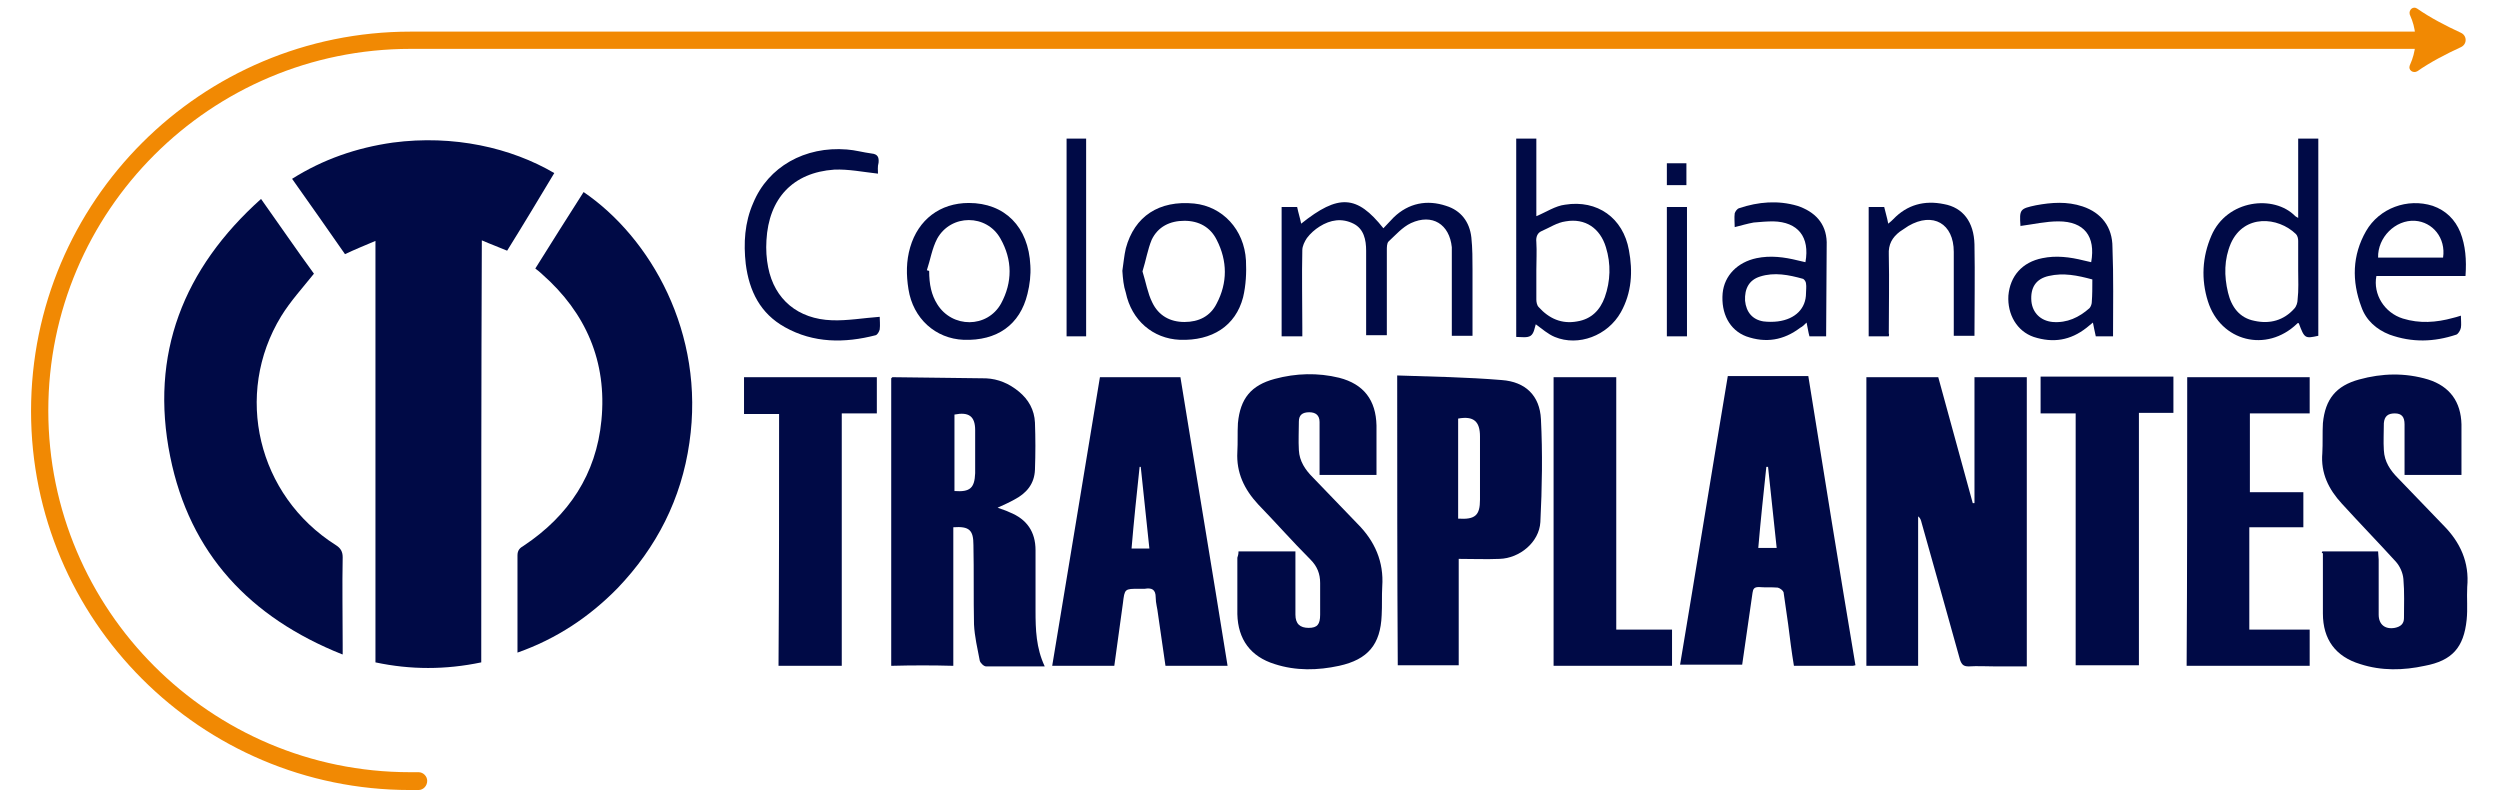
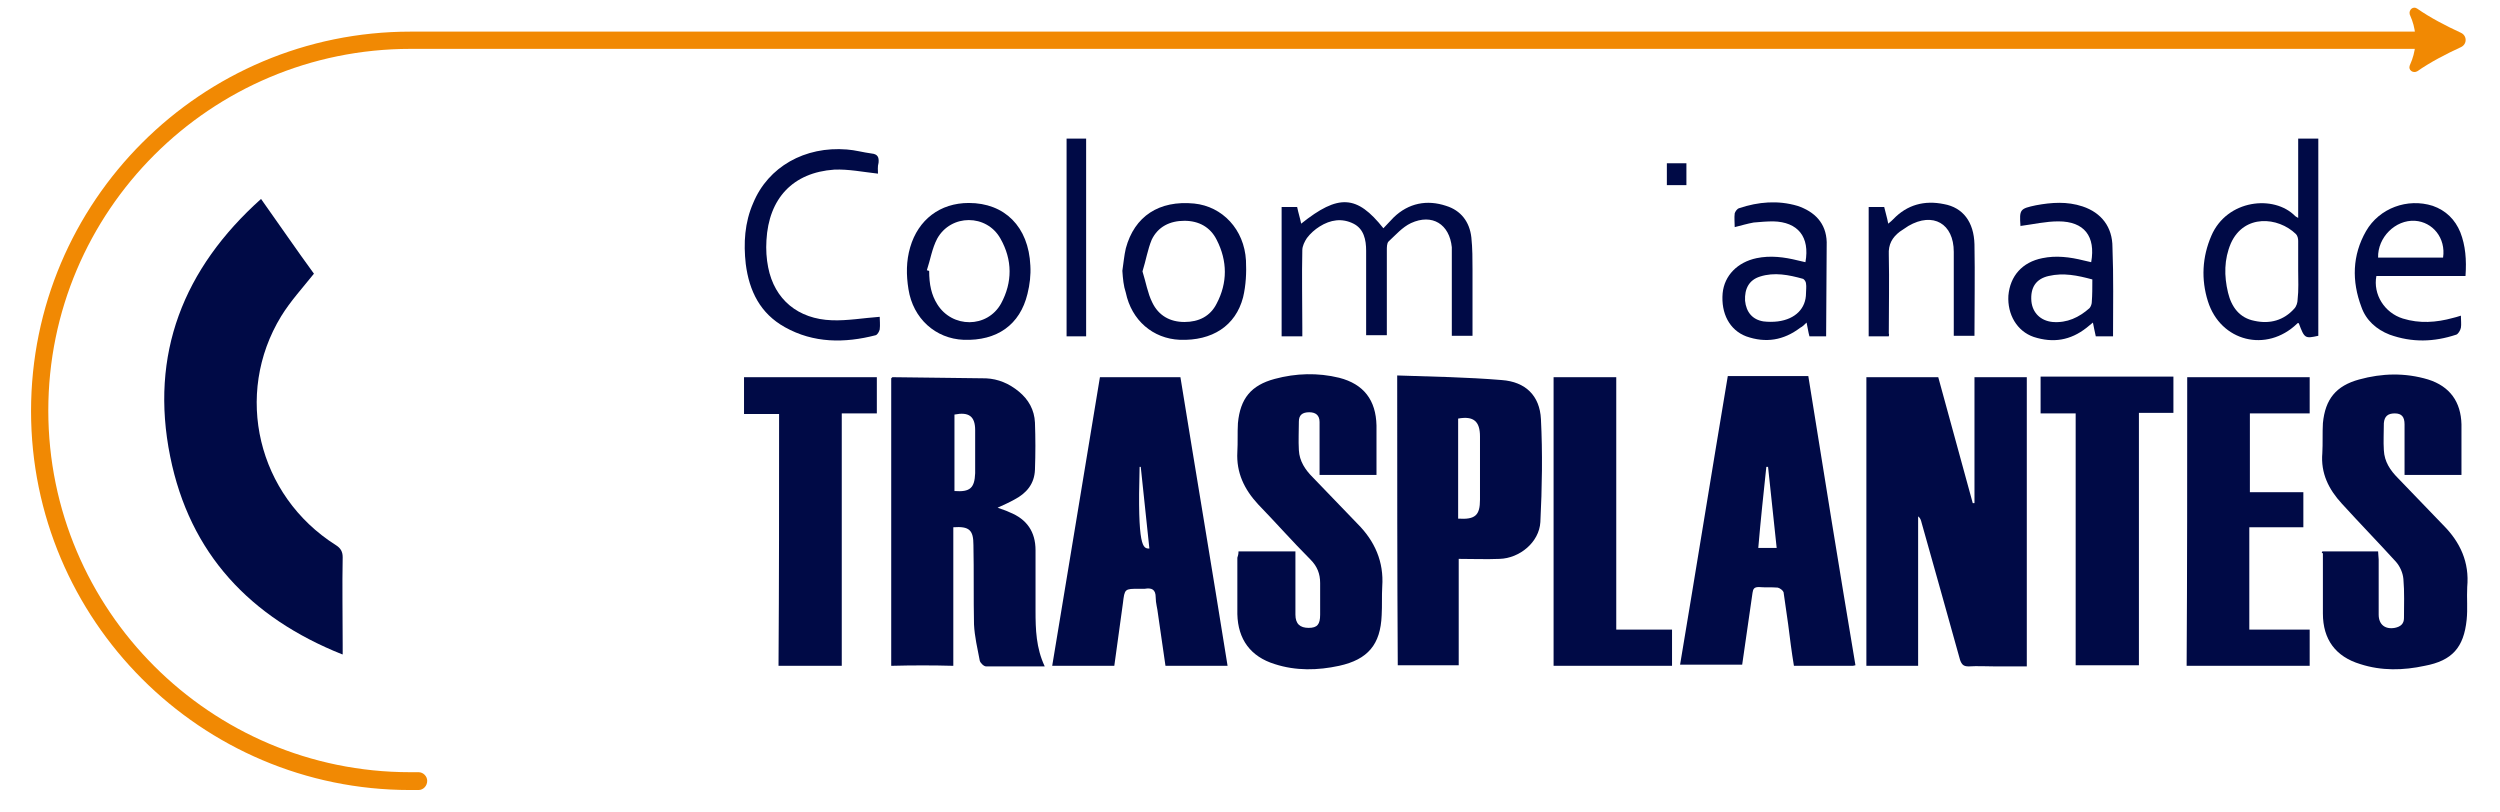
<svg xmlns="http://www.w3.org/2000/svg" version="1.1" id="Capa_1" x="0px" y="0px" viewBox="0 0 434.8 141.2" style="enable-background:new 0 0 434.8 141.2;" xml:space="preserve">
  <style type="text/css">
	.st0{fill:#000A46;}
	.st1{fill:#F18903;}
</style>
  <g>
    <g>
      <g>
        <g>
-           <path class="st0" d="M83.7,115.2c-6.2,1.3-12.3,1.3-18.4,0c0-24.4,0-48.7,0-73.3c-1.9,0.8-3.6,1.5-5.3,2.3      c-3-4.3-6-8.6-9.2-13.1c5.4-3.4,11.2-5.4,17.5-6.3c10.6-1.4,20.6,0.9,28.1,5.3c-2.7,4.5-5.4,9-8.2,13.5      c-1.4-0.6-2.8-1.1-4.4-1.8C83.7,66.4,83.7,90.8,83.7,115.2" />
-           <path class="st0" d="M93.1,46.7c2.8-4.5,5.6-8.9,8.4-13.3c11.6,7.9,21.2,24.5,18.4,43.6c-1.4,9.8-5.7,18.2-12.5,25.3      c-4.9,5-10.6,8.8-17.4,11.2c0-2.9,0-5.6,0-8.3c0-2.9,0-5.8,0-8.6c0-0.9,0.4-1.3,1.1-1.7c7.8-5.2,12.6-12.4,13.5-21.8      c1-10.2-2.7-18.7-10.3-25.4C93.9,47.3,93.6,47.1,93.1,46.7" />
          <path class="st0" d="M59.5,113.8c-16-6.4-26.5-17.5-29.9-34.4c-3.6-17.8,2.3-32.7,15.8-44.8c3.2,4.5,6.2,8.9,9.2,13      c-2,2.5-4.1,4.8-5.7,7.4c-8.3,13.6-4.1,31.2,9.5,39.8c0.8,0.5,1.2,1.1,1.2,2.1c-0.1,5.1,0,10.2,0,15.3V113.8z" />
        </g>
        <g>
          <path class="st0" d="M333.6,115.8c-3.1,0-6.1,0-9,0c0-16.7,0-33.4,0-50.2c4.1,0,8.3,0,12.5,0c2,7.3,4,14.6,6,21.9      c0.1,0,0.2,0,0.3,0c0-7.3,0-14.5,0-21.9c3.1,0,6.1,0,9.1,0c0,16.7,0,33.4,0,50.3c-1.8,0-3.7,0-5.5,0c-1.5,0-3.1-0.1-4.6,0      c-0.9,0-1.2-0.3-1.5-1.1c-2.2-8-4.5-16-6.7-23.9c-0.1-0.4-0.2-0.8-0.6-1.1C333.6,98.4,333.6,107,333.6,115.8" />
          <path class="st0" d="M155,115.8c0-16.7,0-33.4,0-50c0.1-0.1,0.2-0.2,0.2-0.2c5.4,0.1,10.9,0.1,16.3,0.2c2.1,0.1,4,0.9,5.7,2.3      c1.7,1.4,2.7,3.2,2.8,5.4c0.1,2.7,0.1,5.4,0,8.2c-0.1,2.5-1.5,4.1-3.6,5.2c-0.9,0.5-1.8,0.9-2.9,1.4c0.8,0.3,1.5,0.5,2.1,0.8      c3,1.2,4.5,3.4,4.5,6.6c0,3.5,0,7,0,10.5c0,3.3,0.1,6.5,1.6,9.7c-3.4,0-6.8,0-10.2,0c-0.4,0-1-0.6-1.1-1c-0.4-2.1-0.9-4.2-1-6.3      c-0.1-4.6,0-9.2-0.1-13.8c0-2.6-0.7-3.3-3.5-3.1c0,8,0,16,0,24.1C162.3,115.7,158.7,115.7,155,115.8 M166,85.4      c2.7,0.2,3.5-0.5,3.6-3.1c0-2.5,0-5,0-7.5c0-2.4-1.1-3.2-3.6-2.7C166,76.5,166,80.9,166,85.4" />
-           <path class="st0" d="M213.5,115.8c-3.7,0-7.2,0-10.8,0c-0.4-3-0.9-6-1.3-9c-0.1-1-0.4-1.9-0.4-2.9c0-1.4-0.7-1.7-1.9-1.5      c-0.3,0-0.7,0-1,0c-2.5,0-2.5,0-2.8,2.5c-0.5,3.6-1,7.2-1.5,10.9c-3.6,0-7.1,0-10.8,0c2.8-16.7,5.5-33.4,8.3-50.2      c4.7,0,9.3,0,14,0C208,82.3,210.8,98.9,213.5,115.8 M199.9,95.4c-0.5-4.8-1-9.5-1.5-14.2l-0.2,0c-0.5,4.7-1,9.4-1.4,14.2      C197.8,95.4,198.8,95.4,199.9,95.4" />
+           <path class="st0" d="M213.5,115.8c-3.7,0-7.2,0-10.8,0c-0.4-3-0.9-6-1.3-9c-0.1-1-0.4-1.9-0.4-2.9c0-1.4-0.7-1.7-1.9-1.5      c-0.3,0-0.7,0-1,0c-2.5,0-2.5,0-2.8,2.5c-0.5,3.6-1,7.2-1.5,10.9c-3.6,0-7.1,0-10.8,0c2.8-16.7,5.5-33.4,8.3-50.2      c4.7,0,9.3,0,14,0C208,82.3,210.8,98.9,213.5,115.8 M199.9,95.4c-0.5-4.8-1-9.5-1.5-14.2l-0.2,0C197.8,95.4,198.8,95.4,199.9,95.4" />
          <path class="st0" d="M322.7,115.7c-0.3,0.1-0.5,0.1-0.6,0.1c-3.3,0-6.6,0-10.1,0c-0.4-2.4-0.7-4.8-1-7.2      c-0.3-1.9-0.5-3.7-0.8-5.6c-0.1-0.3-0.6-0.7-1-0.8c-1.1-0.1-2.2,0-3.3-0.1c-0.8,0-1,0.3-1.1,1c-0.6,4.1-1.2,8.3-1.8,12.5      c-3.6,0-7.1,0-10.8,0c2.8-16.7,5.5-33.5,8.3-50.2c4.7,0,9.3,0,14,0C317.2,82.3,319.9,99,322.7,115.7 M307.5,81.2      c-0.1,0-0.2,0-0.3,0c-0.5,4.7-1,9.4-1.4,14.1c1.2,0,2.2,0,3.2,0C308.5,90.6,308,85.9,307.5,81.2" />
          <path class="st0" d="M215.4,95.9c3.3,0,6.5,0,9.9,0c0,1.2,0,2.3,0,3.3c0,2.6,0,5.1,0,7.7c0,1.6,0.8,2.3,2.3,2.3      c1.5,0,2-0.6,2-2.3c0-1.8,0-3.7,0-5.5c0-1.6-0.5-2.9-1.7-4.1c-3.1-3.1-6-6.4-9.1-9.6c-2.4-2.6-3.8-5.5-3.6-9.1      c0.1-1.7,0-3.3,0.1-5c0.4-4.3,2.3-6.6,6.4-7.7c3.7-1,7.5-1.1,11.2-0.2c4.3,1.1,6.4,3.9,6.5,8.3c0,2.8,0,5.6,0,8.6      c-1.7,0-3.3,0-4.9,0c-1.6,0-3.2,0-5,0v-1.5c0-2.6,0-5.1,0-7.7c0-1.2-0.7-1.7-1.8-1.7c-1.2,0-1.8,0.5-1.8,1.6c0,1.7-0.1,3.3,0,5      c0.1,1.9,1.1,3.4,2.4,4.7c2.6,2.7,5.2,5.4,7.8,8.1c3,3,4.6,6.6,4.3,10.9c-0.1,1.7,0,3.3-0.1,5c-0.2,5.1-2.4,7.7-7.4,8.8      c-3.7,0.8-7.5,0.9-11.2-0.3c-4.2-1.3-6.4-4.3-6.5-8.7c0-3.3,0-6.6,0-9.8C215.3,96.7,215.4,96.4,215.4,95.9" />
          <path class="st0" d="M403.9,95.9c3.2,0,6.4,0,9.7,0c0,0.5,0.1,1,0.1,1.4c0,3.2,0,6.4,0,9.6c0,1.7,1.1,2.6,2.8,2.3      c1-0.2,1.6-0.7,1.6-1.7c0-2.3,0.1-4.5-0.1-6.8c-0.1-1.1-0.6-2.2-1.3-3c-3.1-3.4-6.3-6.7-9.4-10.1c-2.3-2.5-3.7-5.3-3.4-8.8      c0.1-1.7,0-3.5,0.1-5.2c0.4-4.2,2.3-6.5,6.3-7.6c4-1.1,8-1.2,12,0c3.8,1.2,5.7,3.9,5.8,7.8c0,2.9,0,5.8,0,8.8      c-3.3,0-6.6,0-9.9,0c0-3,0-5.9,0-8.8c0-1.3-0.5-1.9-1.7-1.9c-1.2,0-1.8,0.5-1.9,1.7c0,1.6-0.1,3.2,0,4.7c0.1,2,1.1,3.5,2.5,4.9      c2.6,2.7,5.2,5.4,7.8,8.1c3,3,4.6,6.5,4.2,10.8c-0.1,1.9,0.1,3.8-0.1,5.7c-0.5,4.8-2.5,7.1-7.3,8c-3.7,0.8-7.5,0.9-11.2-0.3      c-4.3-1.3-6.5-4.3-6.5-8.8c0-3.5,0-7,0-10.5C403.7,96.2,403.8,96.2,403.9,95.9" />
          <path class="st0" d="M243,65.3c6.1,0.2,12.2,0.3,18.2,0.8c4.1,0.3,6.6,2.7,6.8,6.8c0.3,5.9,0.2,11.9-0.1,17.9      c-0.2,3.5-3.6,6.3-7.1,6.4c-2.3,0.1-4.7,0-7.1,0c0,6.3,0,12.4,0,18.5c-3.6,0-7,0-10.6,0C243,99.1,243,82.4,243,65.3 M253.6,90.2      c3,0.2,3.8-0.6,3.8-3.3c0-3.7,0-7.3,0-11c0-2.6-1.1-3.6-3.8-3.1C253.6,78.6,253.6,84.3,253.6,90.2" />
          <path class="st0" d="M380.4,65.6c7.1,0,14.1,0,21.3,0c0,2.1,0,4.1,0,6.3c-3.4,0-6.9,0-10.4,0c0,4.6,0,9.1,0,13.7      c3.1,0,6.2,0,9.3,0c0,2.1,0,4,0,6.1c-3.1,0-6.2,0-9.4,0c0,6,0,11.9,0,17.8c3.5,0,6.9,0,10.5,0v6.3c-7.1,0-14.2,0-21.4,0      C380.4,99.1,380.4,82.4,380.4,65.6" />
          <path class="st0" d="M361,71.9c-2.1,0-4,0-6.1,0c0-2.2,0-4.2,0-6.4c7.7,0,15.3,0,23.1,0c0,2,0,4.1,0,6.3c-2,0-3.9,0-6,0      c0,14.7,0,29.2,0,43.9c-3.7,0-7.2,0-11,0C361,101.2,361,86.6,361,71.9" />
          <path class="st0" d="M135.5,72h-6.1c0-2.2,0-4.2,0-6.4c7.7,0,15.4,0,23.1,0c0,2.1,0,4.1,0,6.3c-2,0-4,0-6.1,0      c0,14.7,0,29.2,0,43.9c-3.7,0-7.2,0-11,0C135.5,101.2,135.5,86.7,135.5,72" />
          <path class="st0" d="M270.2,115.8c0-16.8,0-33.4,0-50.2c3.6,0,7.2,0,10.9,0c0,14.6,0,29.2,0,43.9c3.3,0,6.5,0,9.7,0      c0,2.2,0,4.2,0,6.3C284,115.8,277.2,115.8,270.2,115.8" />
          <path class="st0" d="M226.4,58.5h-3.5c0-7.5,0-15,0-22.5c0.9,0,1.8,0,2.7,0c0.2,1,0.5,1.9,0.7,2.9c6.5-5.2,9.7-5,14.3,0.8      c0.6-0.6,1.2-1.3,1.8-1.9c2.6-2.5,5.8-3.1,9.1-2c2.6,0.8,4.1,2.8,4.4,5.5c0.2,1.9,0.2,3.8,0.2,5.6c0,3.8,0,7.6,0,11.5      c-1.2,0-2.3,0-3.6,0v-1.4c0-4.1,0-8.2,0-12.4c0-0.5,0-1.1,0-1.6c-0.4-4-3.4-5.9-7.1-4.2c-1.5,0.7-2.7,2.1-3.9,3.2      c-0.3,0.3-0.3,1-0.3,1.5c0,4.9,0,9.8,0,14.8c-1.2,0-2.3,0-3.6,0v-1.3c0-3.9,0-7.9,0-11.8c0-0.5,0-1.1,0-1.6      c0-1.9-0.4-3.8-2.2-4.7c-2-1-4-0.7-5.9,0.5c-0.8,0.5-1.6,1.2-2.2,2c-0.4,0.6-0.8,1.4-0.8,2.1c-0.1,4.5,0,8.9,0,13.4V58.5z" />
          <path class="st0" d="M399.7,37.9c0-4.7,0-9.2,0-13.8h3.5c0,11.5,0,22.9,0,34.3c-2.3,0.5-2.4,0.5-3.4-2.2c-0.1,0-0.3,0-0.3,0.1      c-5.3,5.1-13.3,3.1-15.5-3.9c-1.2-3.8-1-7.7,0.6-11.4c2.7-6.3,10.9-7.2,14.6-3.4C399.3,37.7,399.4,37.7,399.7,37.9 M399.7,47      c0-1.7,0-3.4,0-5.1c0-0.4-0.1-0.9-0.4-1.2c-3.1-3-9-3.5-11.3,1.6c-1.2,2.8-1.2,5.7-0.5,8.6c0.6,2.5,2,4.4,4.6,4.9      c2.7,0.6,5.1-0.1,6.9-2.1c0.4-0.4,0.6-1.1,0.6-1.6C399.8,50.4,399.7,48.7,399.7,47" />
-           <path class="st0" d="M263.7,24.1h3.5c0,4.6,0,9.1,0,13.5c1.7-0.7,3.3-1.8,5-2c5.6-0.9,10.1,2.3,11.1,7.9      c0.7,3.7,0.5,7.4-1.4,10.8c-2.3,4.1-7.4,6-11.5,4.3c-1.2-0.5-2.2-1.4-3.3-2.2c-0.2,0.6-0.3,1.6-0.9,2c-0.6,0.4-1.6,0.2-2.5,0.2      C263.7,47.1,263.7,35.6,263.7,24.1 M267.2,47c0,1.7,0,3.4,0,5.1c0,0.4,0.1,1,0.4,1.3c1.8,2,4,3,6.7,2.5c2.5-0.4,4-2,4.8-4.2      c1-2.8,1.1-5.8,0.2-8.7c-1-3.3-3.6-5.1-7-4.5c-1.5,0.2-2.8,1.1-4.2,1.7c-0.7,0.3-1,1-0.9,1.9C267.3,43.7,267.2,45.4,267.2,47" />
          <path class="st0" d="M317.6,58.5h-2.9c-0.2-0.7-0.3-1.5-0.5-2.4c-0.4,0.4-0.7,0.7-1.1,0.9c-2.9,2.2-6,2.7-9.4,1.5      c-2.9-1.1-4.4-4-4.1-7.5c0.3-3.1,2.6-5.4,5.9-6.1c2.4-0.5,4.8-0.2,7.2,0.4c0.4,0.1,0.8,0.2,1.3,0.3c0.8-4.4-1.3-7-5.6-7.1      c-1.1,0-2.3,0.1-3.4,0.2c-1.1,0.2-2.1,0.5-3.3,0.8c0-0.8-0.1-1.6,0-2.4c0.1-0.3,0.4-0.8,0.8-0.9c3.3-1.1,6.7-1.4,10.1-0.4      c3,1,5,3,5.1,6.3C317.7,47.6,317.6,53,317.6,58.5 M314.1,51c0-0.6,0.1-1.1,0-1.7c0-0.3-0.3-0.7-0.5-0.8c-2.5-0.7-5-1.2-7.5-0.4      c-1.9,0.6-2.7,2.1-2.6,4.2c0.2,2,1.3,3.3,3.2,3.6c0.8,0.1,1.7,0.1,2.5,0C312.3,55.5,314.1,53.6,314.1,51" />
          <path class="st0" d="M367.5,58.5c-1.1,0-2,0-3,0c-0.2-0.8-0.3-1.5-0.5-2.4c-0.4,0.3-0.7,0.6-1.1,0.9c-2.8,2.2-5.8,2.7-9.2,1.6      c-2.9-1-4.6-3.9-4.4-7.2c0.3-3.4,2.4-5.8,5.9-6.5c2.4-0.5,4.8-0.2,7.2,0.4c0.4,0.1,0.8,0.2,1.3,0.3c0.8-4.5-1.2-7.1-5.7-7.1      c-2.2,0-4.3,0.5-6.6,0.8c0.1,0.1,0,0.1,0,0c-0.2-2.9-0.1-3,2.7-3.6c2.7-0.5,5.4-0.7,8.1,0.2c3.3,1.1,5.2,3.6,5.2,7.1      C367.6,48.1,367.5,53.2,367.5,58.5 M363.9,48.6c-2.6-0.7-5-1.2-7.6-0.6c-2.2,0.5-3.2,2-3,4.4c0.2,2,1.6,3.4,3.7,3.6      c2.5,0.2,4.6-0.8,6.4-2.4c0.2-0.2,0.4-0.7,0.4-1C363.9,51.3,363.9,50,363.9,48.6" />
          <path class="st0" d="M152.7,30.2c-2.7-0.3-5.1-0.8-7.6-0.7c-7.2,0.5-11.4,5-11.8,12.3c-0.1,1.6,0,3.2,0.3,4.7      c1.1,5.6,5.2,9,11.1,9.2c2.7,0.1,5.5-0.4,8.3-0.6c0,0.6,0.1,1.4,0,2.2c-0.1,0.4-0.4,0.9-0.7,1c-5.4,1.4-10.8,1.4-15.8-1.4      c-4.3-2.4-6.2-6.3-6.8-11c-0.4-3.6-0.2-7.2,1.3-10.6c2.6-6.3,9-9.9,16.3-9.3c1.4,0.1,2.8,0.5,4.3,0.7c1,0.1,1.3,0.6,1.2,1.6      C152.6,29,152.7,29.7,152.7,30.2" />
          <path class="st0" d="M428.8,48c-5.2,0-10.4,0-15.5,0c-0.6,3.2,1.4,6.4,4.6,7.4c2.9,0.9,5.8,0.7,8.7-0.1c0.4-0.1,0.8-0.2,1.4-0.4      c0,0.8,0.1,1.5,0,2.1c-0.1,0.5-0.5,1.1-0.8,1.2c-3.9,1.3-7.7,1.4-11.6,0c-2.3-0.9-4.1-2.5-4.9-4.8c-1.7-4.5-1.6-9,0.8-13.2      c2.3-4,7.2-5.8,11.6-4.4c2.3,0.8,3.9,2.4,4.8,4.6C428.8,42.7,429,45.2,428.8,48 M424.9,44.8c0.5-3.4-1.8-6.2-4.9-6.4      c-3.4-0.2-6.5,2.9-6.4,6.4C417.3,44.8,421.1,44.8,424.9,44.8" />
          <path class="st0" d="M168.5,35.3c6.2,0,10.4,4.1,10.7,10.9c0.1,1.6-0.1,3.3-0.5,4.9c-1.3,5.4-5.3,8.2-11.1,8      c-4.9-0.2-8.8-3.7-9.6-8.8c-0.4-2.5-0.4-4.9,0.3-7.3C159.7,38.2,163.5,35.3,168.5,35.3 M161.2,47c0.1,0,0.2,0.1,0.4,0.1      c0,2.4,0.4,4.2,1.4,5.8c2.6,4.2,8.7,4.2,11.1-0.1c2-3.7,2-7.6-0.1-11.3c-2.4-4.3-8.6-4.3-11,0C162.1,43.2,161.8,45.2,161.2,47" />
          <path class="st0" d="M195.2,47.1c0.2-1.3,0.3-2.6,0.6-3.9c1.5-5.6,5.8-8.4,11.9-7.8c4.9,0.5,8.7,4.5,9,9.9      c0.1,2.1,0,4.3-0.5,6.4c-1.3,5-5.4,7.6-11,7.4c-4.7-0.2-8.4-3.4-9.4-8.2C195.4,49.7,195.3,48.5,195.2,47.1 M198.7,47.2      c0.6,1.9,0.9,3.8,1.7,5.4c1.1,2.3,3.1,3.4,5.6,3.4c2.5,0,4.5-1,5.6-3.2c1.9-3.6,1.9-7.4,0-11.1c-1.1-2.2-3.1-3.3-5.6-3.3      c-2.5,0-4.6,1-5.7,3.3C199.6,43.4,199.3,45.3,198.7,47.2" />
          <path class="st0" d="M328.5,58.5c-1.2,0-2.3,0-3.5,0c0-7.5,0-14.9,0-22.5c0.9,0,1.8,0,2.7,0c0.2,0.9,0.5,1.8,0.7,2.9      c0.4-0.3,0.7-0.6,0.9-0.8c2.4-2.5,5.4-3.3,8.8-2.6c3.3,0.6,5.2,3.1,5.3,7c0.1,5.3,0,10.5,0,15.9h-3.6V57c0-4.4,0-8.8,0-13.2      c0-4.9-3.6-7-7.9-4.5c-0.5,0.3-1,0.7-1.5,1c-1.3,1-2,2.2-1.9,4c0.1,4.6,0,9.1,0,13.7C328.6,58.2,328.5,58.3,328.5,58.5" />
          <path class="st0" d="M185.5,24.1c1.1,0,2.2,0,3.4,0c0,11.4,0,22.9,0,34.4h-3.4C185.5,47.1,185.5,35.7,185.5,24.1" />
-           <path class="st0" d="M293.4,36c0,7.5,0,15,0,22.5h-3.5c0-7.5,0-14.9,0-22.5H293.4z" />
        </g>
        <path class="st0" d="M289.9,28.4c1.2,0,2.2,0,3.4,0c0,1.3,0,2.5,0,3.8c-1.1,0-2.2,0-3.4,0V28.4z" />
      </g>
    </g>
    <g>
      <g>
        <path class="st1" d="M72.8,137.4h-1.5c-36.4,0-65.9-29.6-65.9-65.9C5.4,35,35,5.5,71.4,5.5H422c0.8,0,1.5,0.7,1.5,1.5     s-0.7,1.5-1.5,1.5H71.4C36.6,8.5,8.4,36.7,8.4,71.4c0,34.7,28.2,62.9,62.9,62.9h1.5c0.8,0,1.5,0.7,1.5,1.5     C74.3,136.7,73.6,137.4,72.8,137.4z" />
      </g>
      <g>
        <path class="st1" d="M428,5.7c-2.6-1.2-5.3-2.6-7.6-4.2c-0.7-0.5-1.5,0.2-1.3,1l0.4,1c0.8,2.2,0.8,4.7,0,6.9l-0.4,1     c-0.3,0.8,0.6,1.4,1.3,1c2.3-1.6,5-3,7.6-4.2C429.1,7.7,429.1,6.2,428,5.7z" />
      </g>
    </g>
  </g>
</svg>